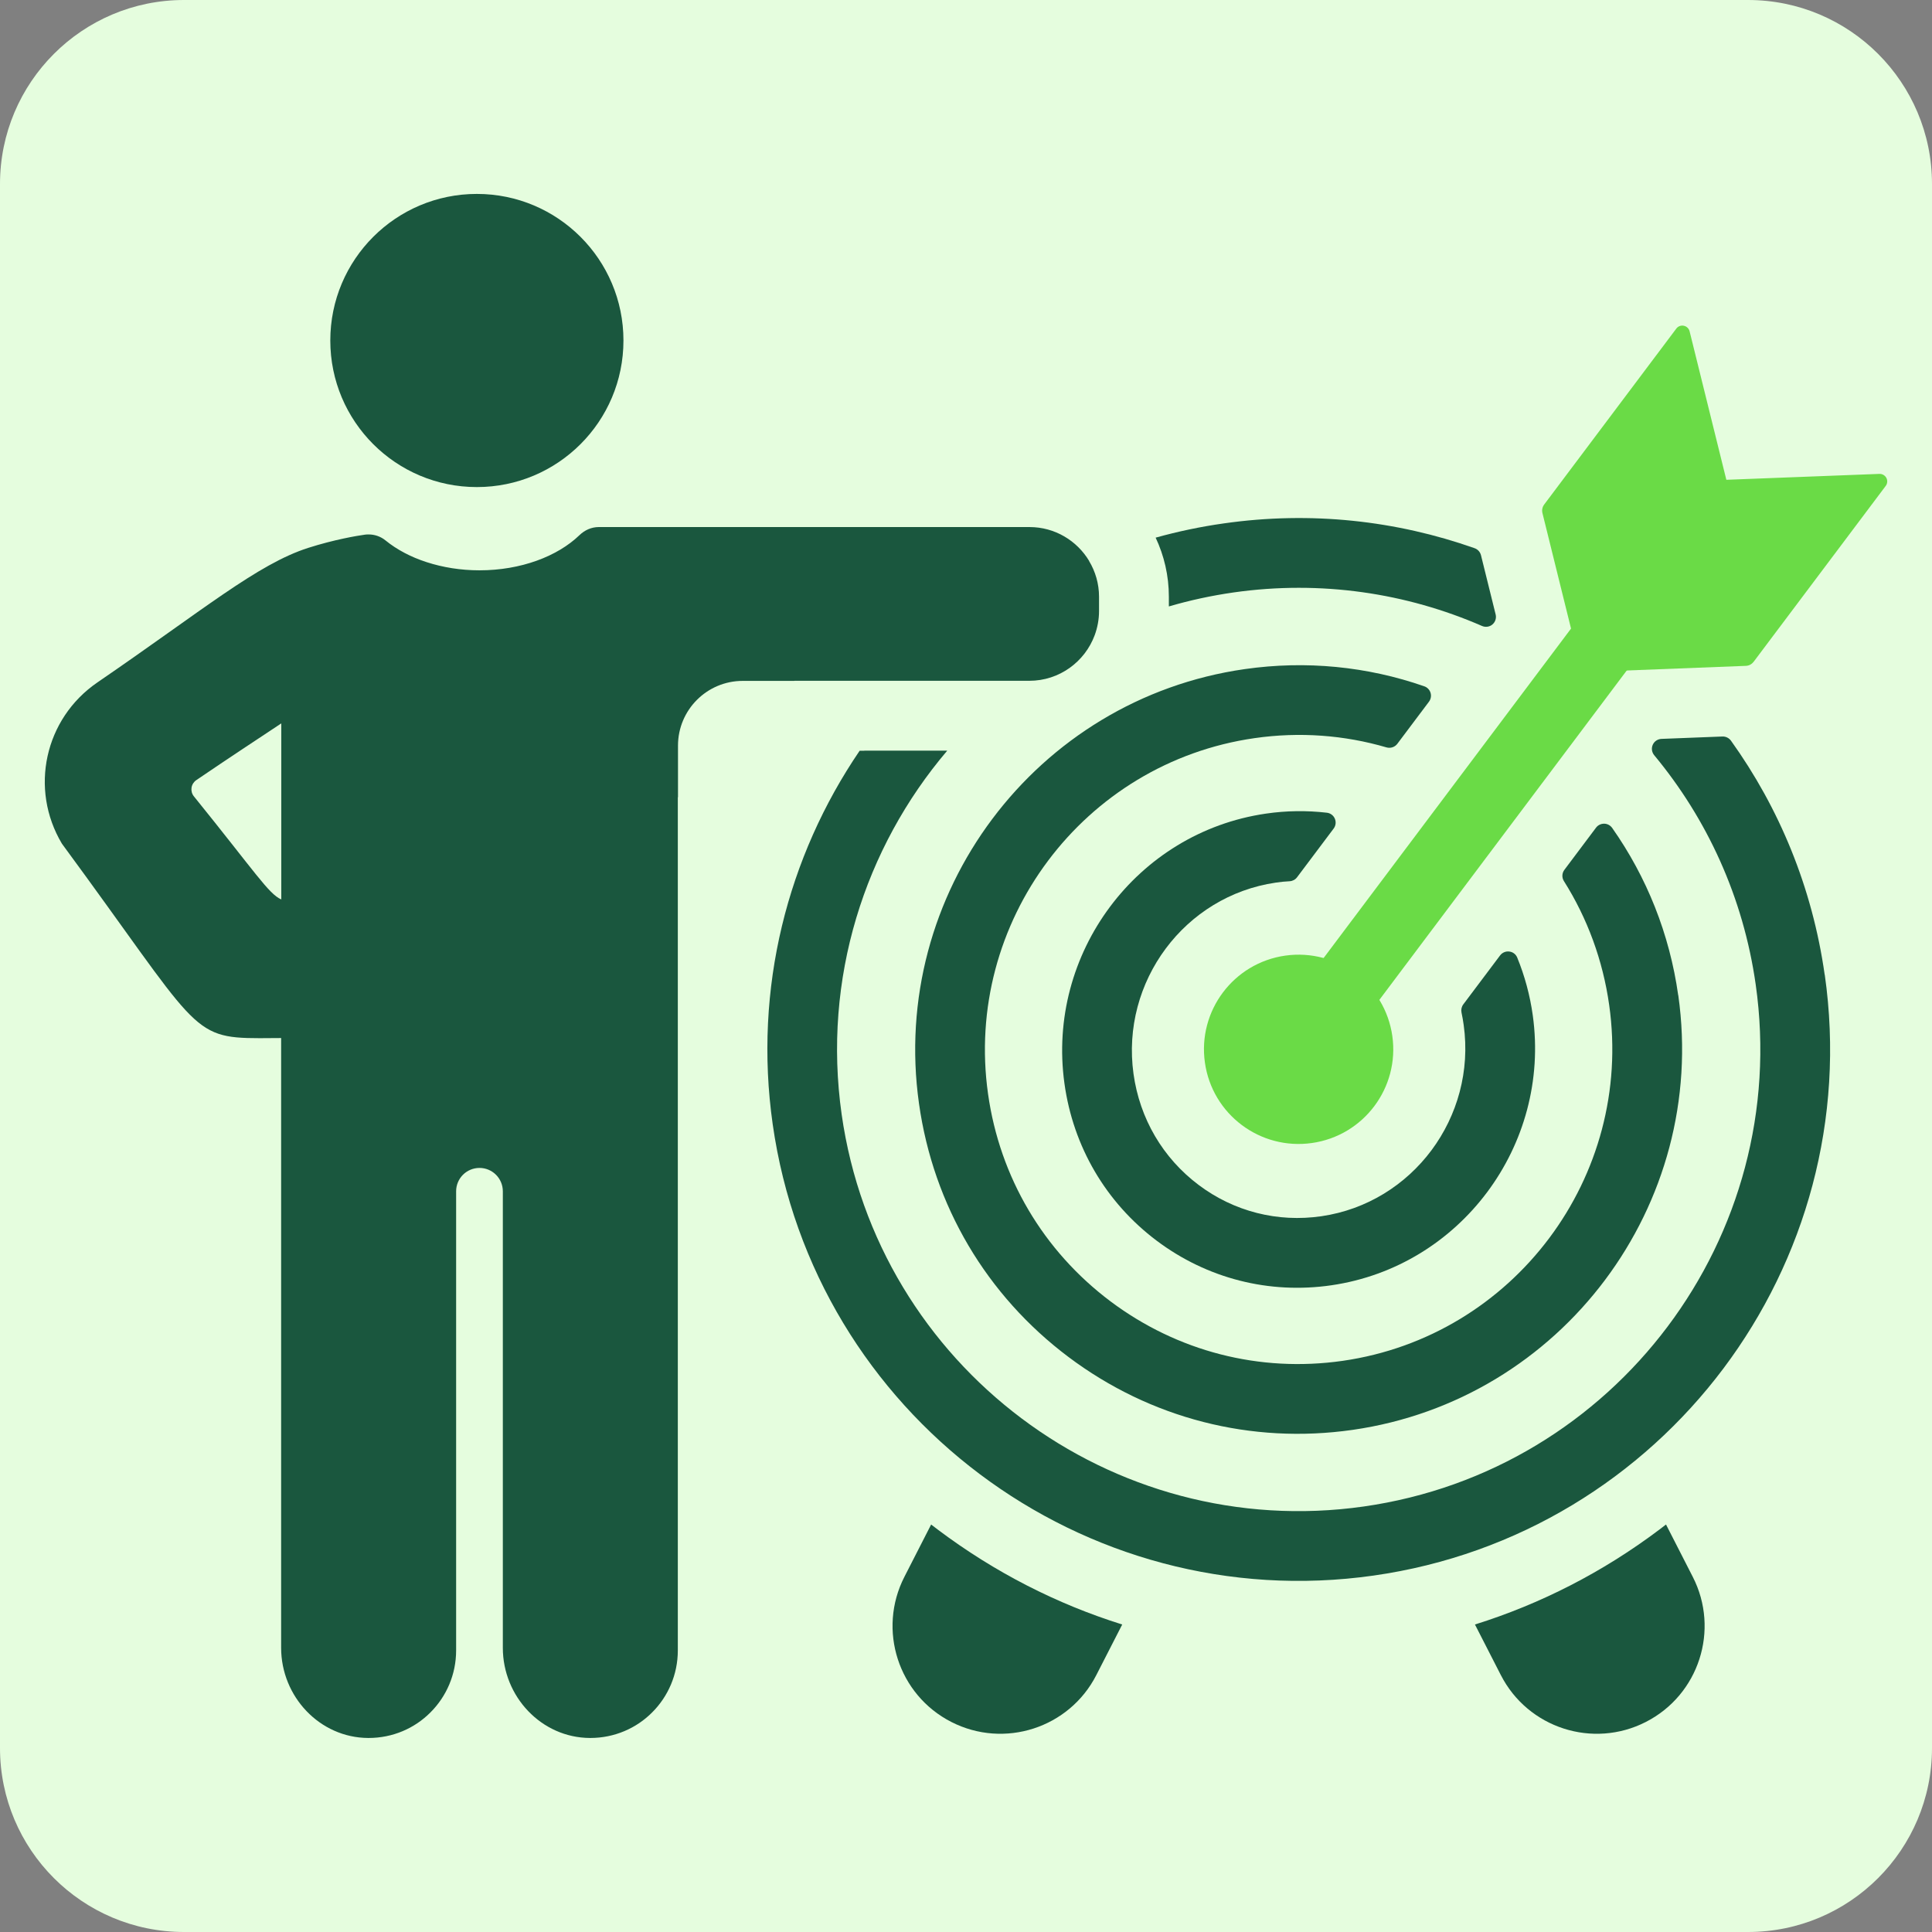
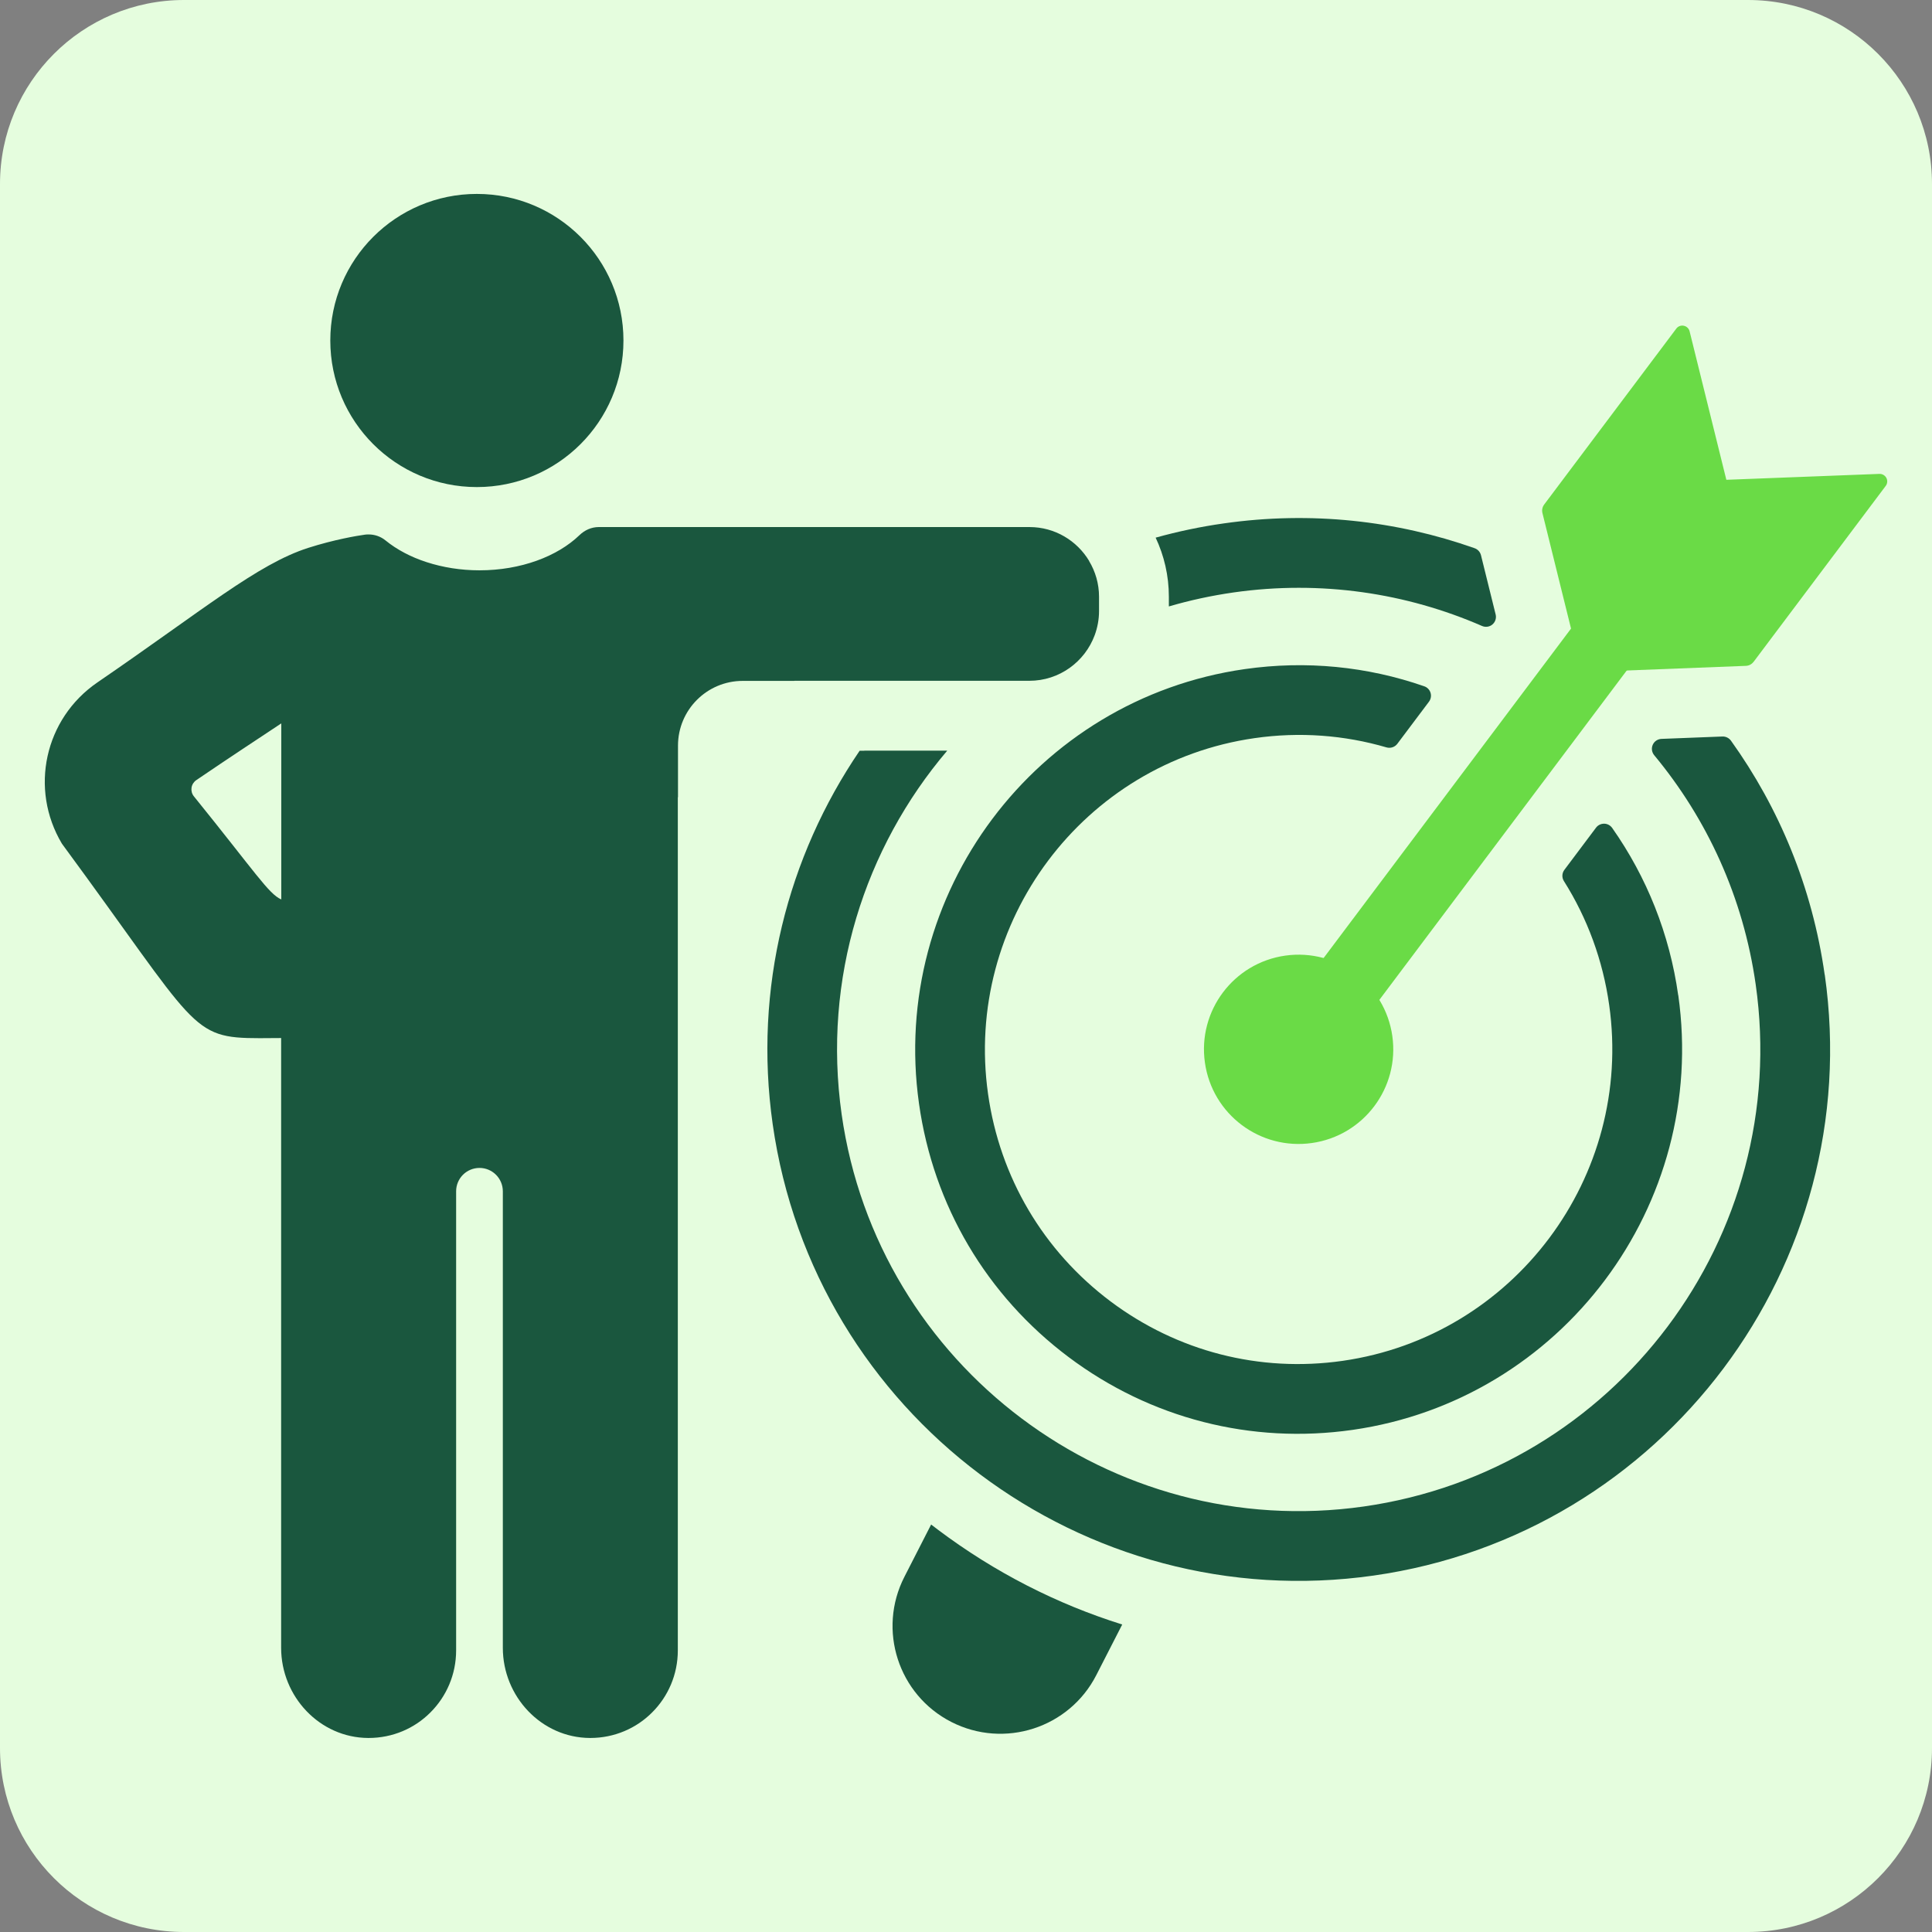
<svg xmlns="http://www.w3.org/2000/svg" width="56" height="56" viewBox="0 0 56 56" fill="none">
  <rect x="0" y="0" width="56" height="56" fill="#808080" stroke="none" />
  <path d="M0 5.333C0 2.388 2.388 0 5.333 0H50.667C53.612 0 56 2.388 56 5.333V50.667C56 53.612 53.612 56 50.667 56H5.333C2.388 56 0 53.612 0 50.667V5.333Z" fill="#E5FDDE" />
  <path d="M13.822 14.118C16.169 14.118 18.071 12.217 18.071 9.87C18.071 7.523 16.169 5.621 13.822 5.621C11.476 5.621 9.574 7.523 9.574 9.87C9.574 12.217 11.476 14.118 13.822 14.118Z" fill="#1A573E" />
  <path d="M31.57 16.26C31.217 15.672 30.576 15.277 29.84 15.277H17.356C17.144 15.277 16.947 15.366 16.796 15.512C16.158 16.127 15.096 16.531 13.898 16.531C13.351 16.531 12.833 16.445 12.369 16.295C11.906 16.146 11.498 15.928 11.175 15.665C11.036 15.551 10.862 15.491 10.684 15.491C10.649 15.491 10.614 15.492 10.579 15.497C10.347 15.529 9.688 15.64 8.935 15.88C7.467 16.349 5.891 17.68 2.824 19.78C1.29 20.83 0.848 22.869 1.795 24.455C5.733 29.804 5.497 30.092 7.526 30.092C7.712 30.092 7.919 30.09 8.149 30.088V47.764C8.149 49.173 9.265 50.369 10.673 50.376C10.676 50.376 10.681 50.376 10.684 50.376C11.387 50.376 12.022 50.094 12.479 49.633C12.937 49.175 13.221 48.54 13.221 47.839V34.53C13.221 34.344 13.297 34.174 13.419 34.051C13.542 33.929 13.712 33.853 13.898 33.853C14.271 33.853 14.575 34.156 14.575 34.53V47.764C14.575 49.173 15.691 50.369 17.099 50.376C17.102 50.376 17.107 50.376 17.11 50.376C17.811 50.376 18.448 50.094 18.905 49.633C19.363 49.175 19.647 48.54 19.647 47.839V23.108H19.652V21.613C19.652 20.576 20.492 19.736 21.529 19.736H23.024V19.733H29.836C30.705 19.733 31.444 19.183 31.73 18.412C31.81 18.194 31.856 17.959 31.856 17.713V17.297C31.856 16.919 31.75 16.564 31.568 16.262L31.57 16.26ZM8.151 26.07C7.783 25.905 7.412 25.3 5.619 23.081C5.562 23.01 5.539 22.92 5.552 22.831C5.565 22.742 5.616 22.663 5.69 22.612C6.636 21.969 7.454 21.431 8.153 20.968V26.07H8.151Z" fill="#1A573E" />
  <path d="M40.357 30.029C40.57 31.53 39.527 32.919 38.026 33.131C36.526 33.344 35.137 32.301 34.925 30.8C34.712 29.3 35.755 27.911 37.255 27.699C38.755 27.488 40.145 28.529 40.357 30.029Z" fill="#6ADB46" />
  <path d="M47.836 15.159L36.833 29.809L38.449 31.022L49.452 16.372L47.836 15.159Z" fill="#6ADB46" />
  <path d="M50.827 19.184C50.775 19.253 50.694 19.297 50.606 19.3L45.85 19.485L44.708 14.87C44.688 14.786 44.705 14.697 44.757 14.626L48.589 9.524C48.639 9.457 48.723 9.425 48.806 9.442C48.888 9.459 48.953 9.521 48.974 9.603L50.039 13.907L54.475 13.736C54.559 13.733 54.637 13.778 54.677 13.852C54.716 13.926 54.709 14.017 54.659 14.084L50.827 19.186V19.184Z" fill="#6ADB46" />
-   <path d="M42.362 29.346C42.388 29.467 42.409 29.588 42.426 29.712C42.796 32.382 40.944 34.868 38.302 35.253C37.032 35.438 35.768 35.117 34.743 34.346C33.705 33.566 33.035 32.422 32.855 31.124C32.486 28.454 34.337 25.968 36.98 25.583C37.114 25.563 37.248 25.549 37.383 25.543C37.467 25.538 37.546 25.496 37.596 25.428L38.656 24.017C38.718 23.935 38.732 23.826 38.691 23.73C38.651 23.634 38.562 23.569 38.46 23.557C37.878 23.49 37.284 23.496 36.687 23.584C32.949 24.13 30.332 27.636 30.853 31.402C31.106 33.237 32.057 34.858 33.529 35.964C34.989 37.059 36.786 37.518 38.594 37.254C42.332 36.708 44.95 33.202 44.429 29.435C44.348 28.851 44.195 28.288 43.978 27.757C43.94 27.661 43.851 27.592 43.748 27.581C43.646 27.567 43.543 27.611 43.481 27.693L42.414 29.113C42.364 29.18 42.346 29.266 42.362 29.346Z" fill="#1A573E" />
  <path d="M52.889 28.251C52.53 25.718 51.569 23.416 50.173 21.469C50.115 21.39 50.023 21.345 49.927 21.348L48.158 21.417C48.049 21.422 47.95 21.487 47.906 21.588C47.861 21.689 47.878 21.805 47.948 21.89C49.475 23.73 50.53 26 50.89 28.537C51.928 35.841 46.831 42.628 39.526 43.667C32.222 44.705 25.435 39.608 24.396 32.303C23.837 28.363 25.062 24.575 27.456 21.758H25.052V21.761H24.917C22.832 24.824 21.836 28.639 22.397 32.587C22.995 36.79 25.246 40.36 28.4 42.729C31.553 45.098 35.609 46.266 39.812 45.669C48.22 44.475 54.089 36.661 52.892 28.254L52.889 28.251Z" fill="#1A573E" />
  <path d="M33.88 17.578C34.487 17.4 35.115 17.264 35.758 17.172C38.294 16.812 40.766 17.19 42.957 18.144C43.058 18.188 43.176 18.171 43.258 18.101C43.342 18.03 43.379 17.917 43.352 17.81L42.927 16.093C42.903 15.999 42.834 15.922 42.742 15.89C40.483 15.092 38.005 14.809 35.473 15.171C34.797 15.266 34.137 15.406 33.497 15.584C33.742 16.105 33.88 16.684 33.88 17.297V17.578Z" fill="#1A573E" />
-   <path d="M48.291 44.188C48.224 44.24 48.155 44.293 48.086 44.345C46.45 45.574 44.653 46.492 42.752 47.087L43.502 48.552C44.288 50.089 46.171 50.697 47.707 49.911C49.244 49.125 49.852 47.242 49.066 45.706L48.29 44.188H48.291Z" fill="#1A573E" />
  <path d="M26.99 44.188L26.214 45.706C25.428 47.243 26.038 49.127 27.573 49.911C29.11 50.697 30.994 50.088 31.778 48.552L32.528 47.087C30.629 46.492 28.83 45.574 27.194 44.345C27.125 44.293 27.057 44.241 26.988 44.188H26.99Z" fill="#1A573E" />
  <path d="M48.644 28.849C48.394 27.072 47.732 25.422 46.729 23.997C46.675 23.922 46.59 23.876 46.497 23.875C46.405 23.875 46.317 23.916 46.262 23.99L45.345 25.212C45.272 25.308 45.267 25.439 45.331 25.539C46.01 26.615 46.46 27.833 46.643 29.131C47.347 34.109 43.88 38.734 38.915 39.445C36.514 39.788 34.126 39.174 32.185 37.718C30.24 36.256 28.98 34.123 28.639 31.708C27.935 26.73 31.402 22.105 36.367 21.395C37.669 21.208 38.966 21.306 40.19 21.664C40.306 21.697 40.431 21.655 40.503 21.559L41.42 20.338C41.475 20.264 41.492 20.168 41.465 20.081C41.439 19.994 41.371 19.923 41.284 19.893C39.634 19.318 37.86 19.14 36.081 19.394C30.015 20.261 25.778 25.912 26.638 31.991C27.054 34.941 28.593 37.548 30.972 39.334C33.344 41.115 36.266 41.866 39.203 41.446C45.269 40.579 49.506 34.927 48.646 28.849H48.644Z" fill="#1A573E" />
</svg>